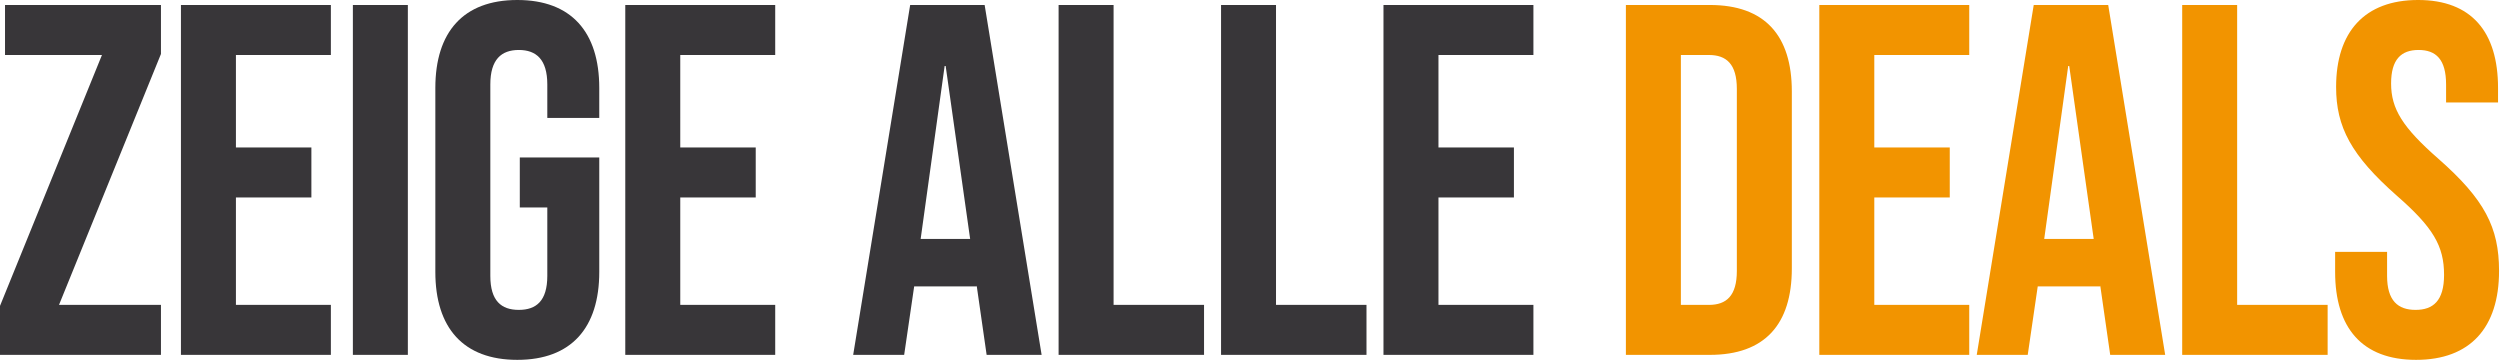
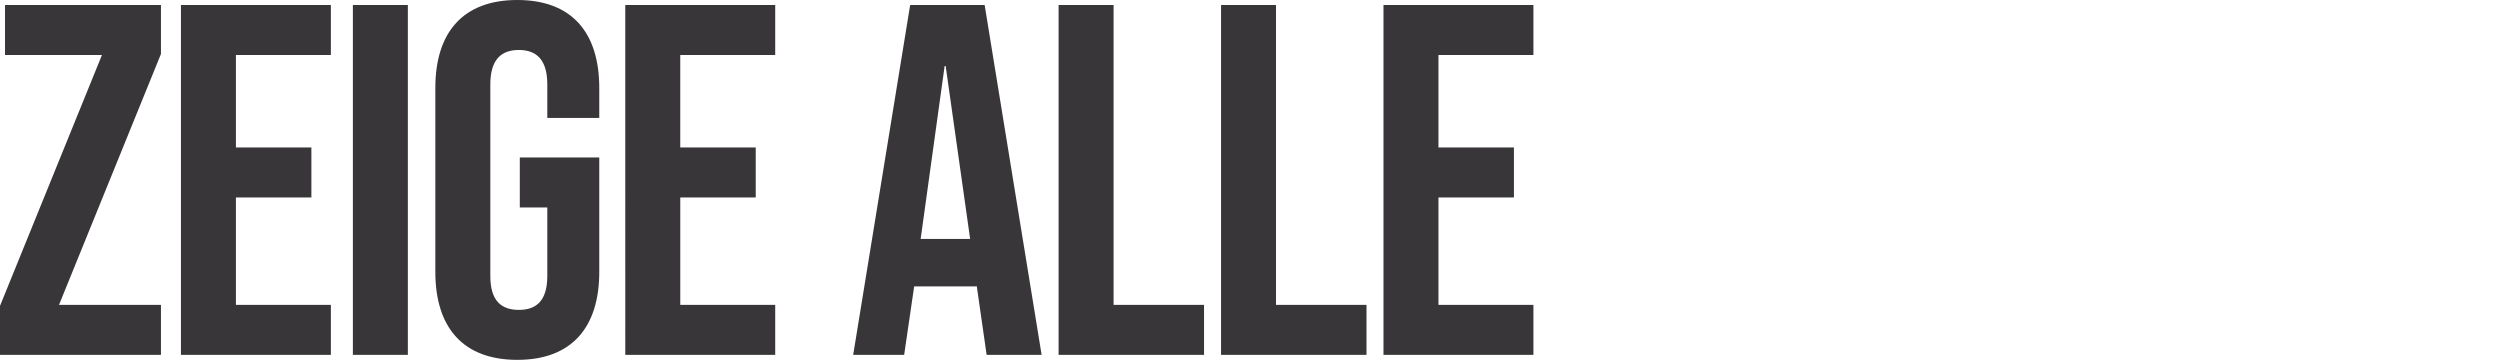
<svg xmlns="http://www.w3.org/2000/svg" viewBox="0 0 817 118" xml:space="preserve" style="fill-rule:evenodd;clip-rule:evenodd;stroke-linejoin:round;stroke-miterlimit:2">
  <path d="M1285.1 1526h52.6v-16.33h-33.32l33.32-82v-16.01h-50.96V1428h31.68l-33.32 81.99V1526Z" style="fill:#383639;fill-rule:nonzero" transform="translate(-1285.1 -1410.03)" />
  <path d="M1344.72 1526h49v-16.33h-31.03v-35.12h24.66v-16.34h-24.66V1428h31.03v-16.34h-49V1526ZM1400.91 1411.66h17.967v114.336h-17.967zM1454.65 1527.63c17.64 0 26.78-10.45 26.78-28.74v-37.41h-25.97v16.34h8.99v22.37c0 8.17-3.6 11.11-9.31 11.11-5.72 0-9.31-2.94-9.31-11.11v-62.56c0-8.16 3.59-11.27 9.31-11.27 5.71 0 9.31 3.11 9.31 11.27v10.95h16.98v-9.8c0-18.3-9.14-28.75-26.78-28.75s-26.79 10.45-26.79 28.75v60.11c0 18.29 9.15 28.74 26.79 28.74ZM1489.93 1526h49v-16.33h-31.03v-35.12h24.66v-16.34h-24.66V1428h31.03v-16.34h-49V1526ZM1564.41 1526h16.66l3.27-22.38h20.42v-.32l3.26 22.7h17.97l-18.62-114.34h-24.34L1564.41 1526Zm22.05-37.89 7.84-56.52h.33l8 56.52h-16.17ZM1631.54 1526h47.53v-16.33h-29.56v-98.01h-17.97V1526ZM1684.63 1526h47.53v-16.33h-29.57v-98.01h-17.96V1526ZM1737.71 1526h49v-16.33h-31.03v-35.12h24.66v-16.34h-24.66V1428h31.03v-16.34h-49V1526Z" style="fill:#383639;fill-rule:nonzero" transform="translate(-1285.59 -1410.03)" />
-   <path d="M1816.93 1526h27.44c17.97 0 26.79-9.96 26.79-28.26v-57.82c0-18.29-8.82-28.26-26.79-28.26h-27.44V1526Zm17.97-16.33V1428h9.14c5.72 0 9.15 2.94 9.15 11.1v59.46c0 8.17-3.43 11.11-9.15 11.11h-9.14ZM1880.14 1526h49v-16.33h-31.03v-35.12h24.66v-16.34h-24.66V1428h31.03v-16.34h-49V1526ZM1931.59 1526h16.66l3.27-22.38h20.42v-.32l3.26 22.7h17.97l-18.62-114.34h-24.34L1931.59 1526Zm22.05-37.89 7.84-56.52h.33l8 56.52h-16.17ZM1998.73 1526h47.53v-16.33h-29.57v-98.01h-17.96V1526ZM2075.17 1527.63c17.64 0 27.11-10.45 27.11-29.07 0-14.21-4.74-23.36-19.76-36.59-11.76-10.29-15.52-16.33-15.52-24.66 0-7.84 3.27-10.95 8.98-10.95 5.72 0 8.99 3.11 8.99 11.27v5.89h16.98v-4.74c0-18.3-8.65-28.75-26.13-28.75-17.48 0-26.79 10.45-26.79 28.42 0 13.07 4.9 22.38 19.93 35.61 11.76 10.29 15.35 16.33 15.35 25.81 0 8.49-3.59 11.43-9.31 11.43-5.71 0-9.31-2.94-9.31-11.11v-7.84h-16.98v6.54c0 18.29 8.82 28.74 26.46 28.74Z" style="fill:#f29400;fill-rule:nonzero" transform="translate(-1285.59 -1410.03)" />
</svg>